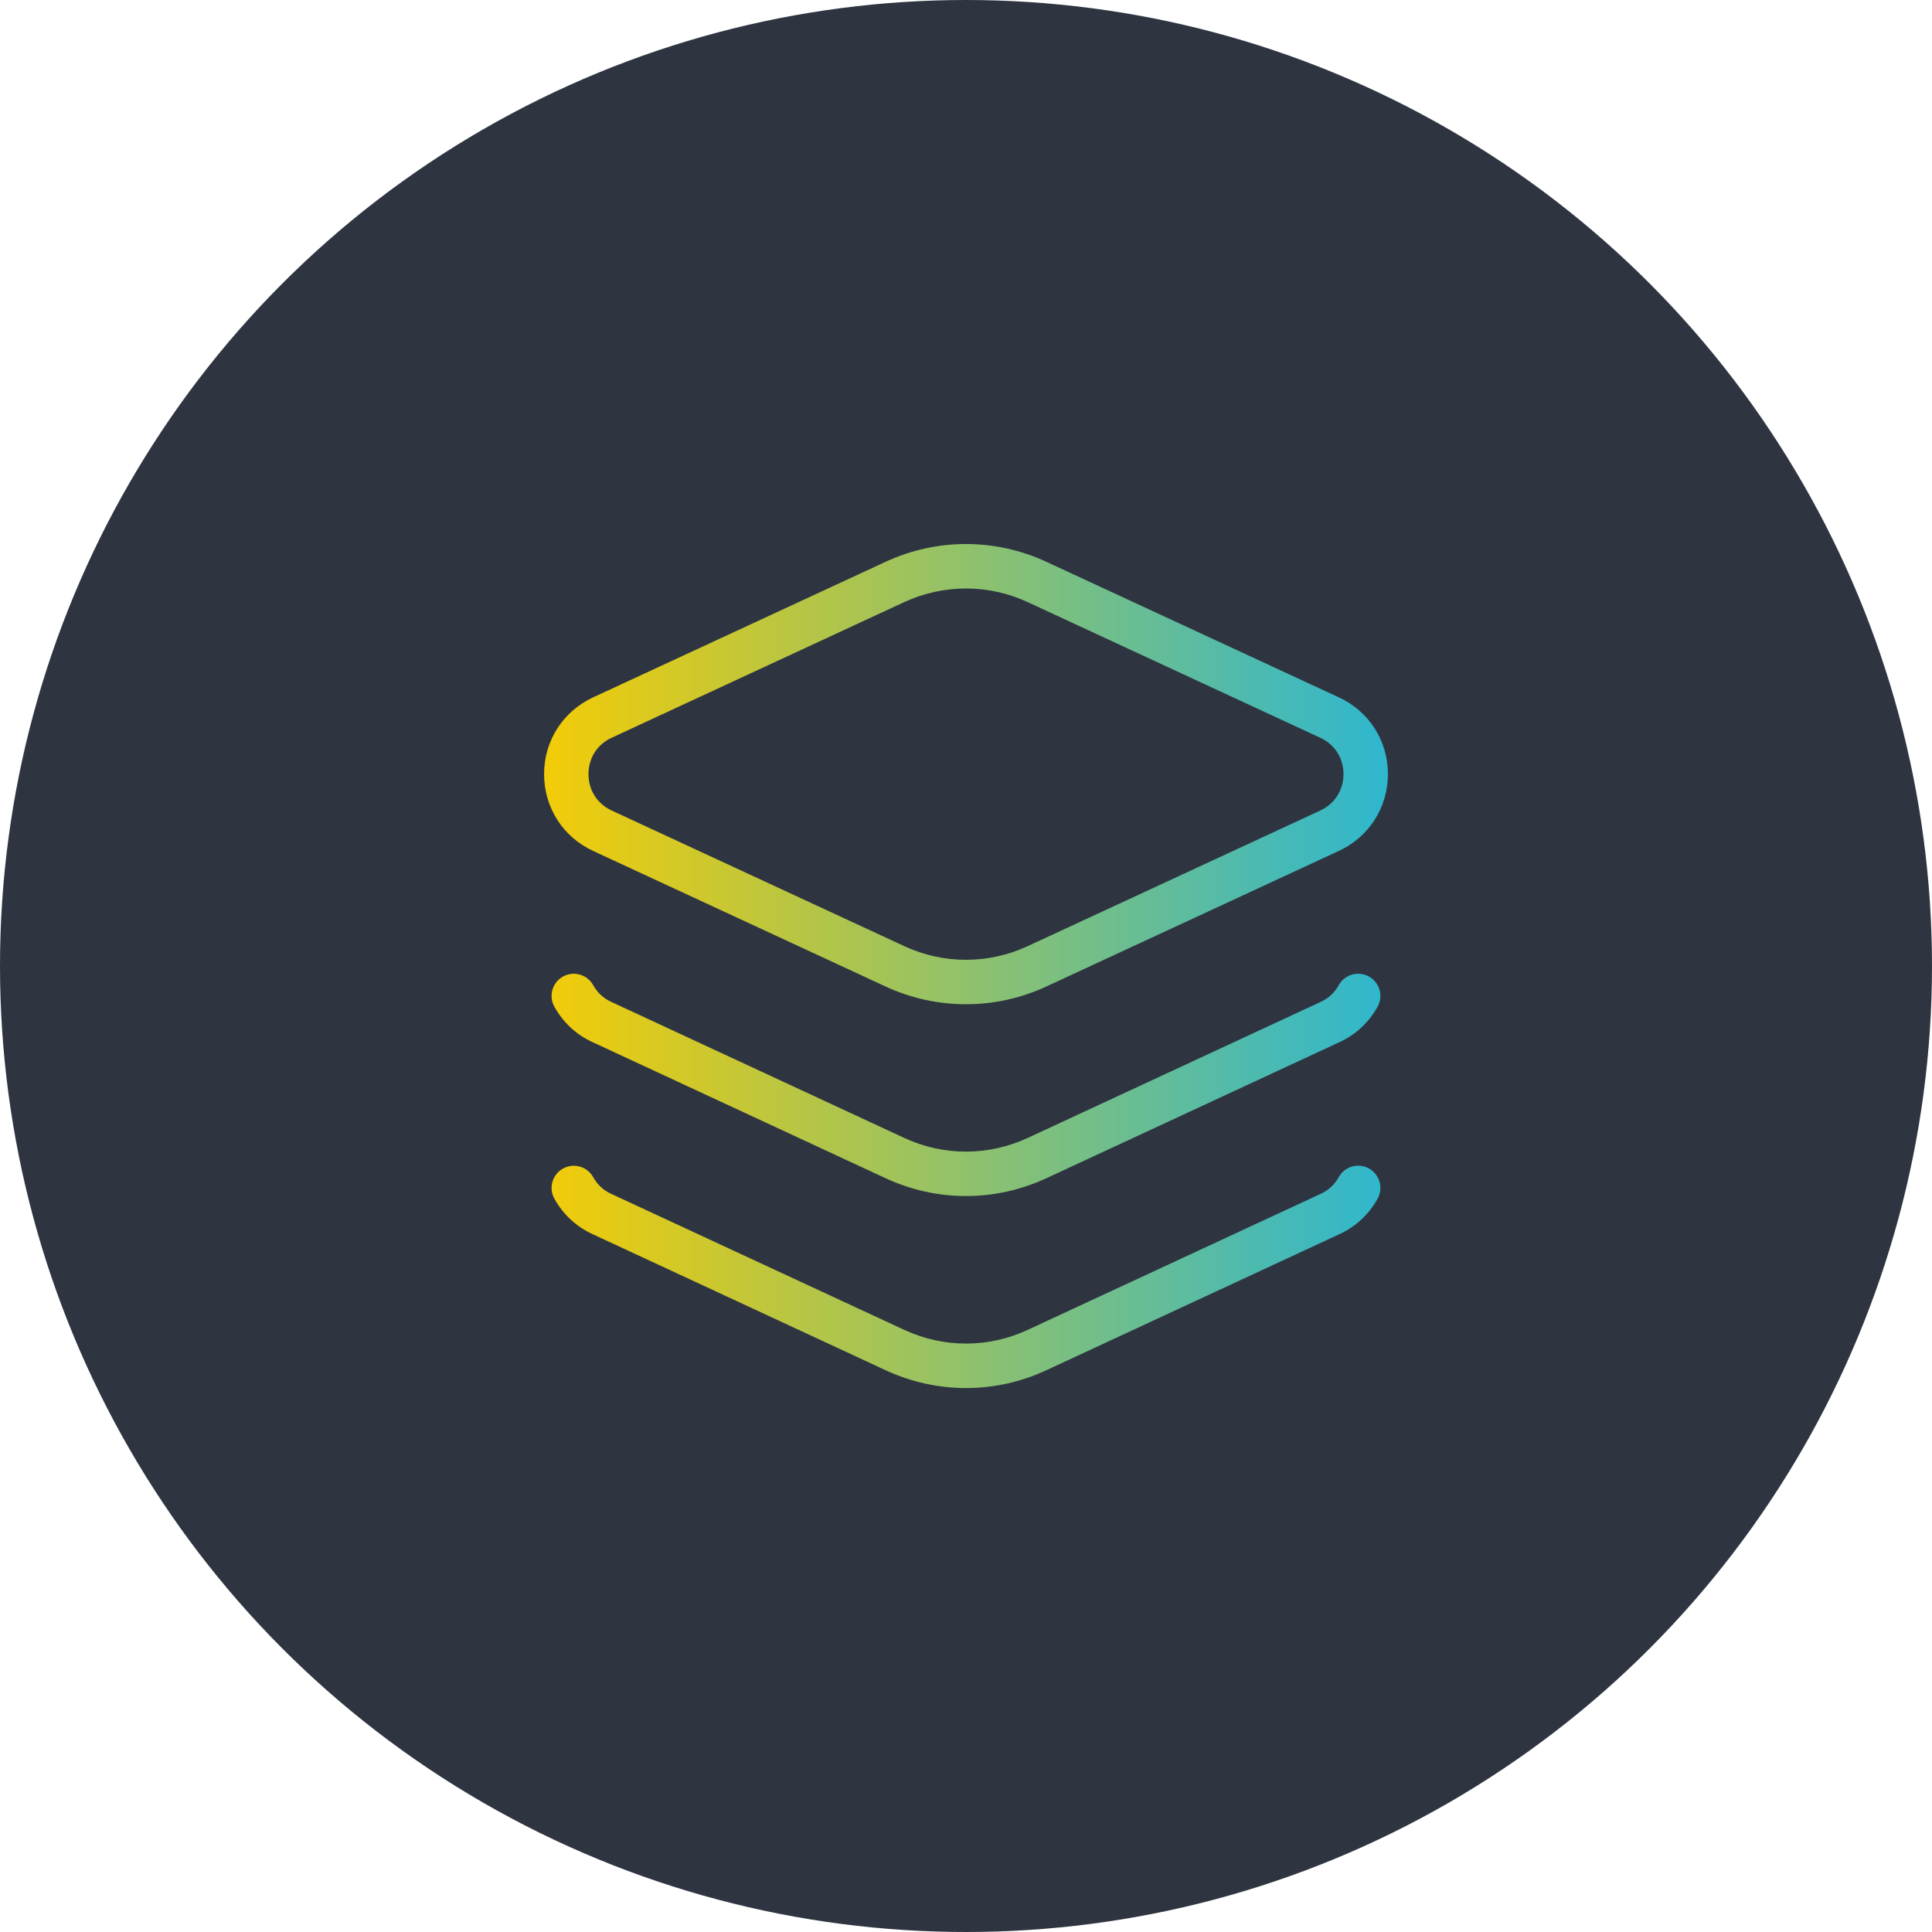
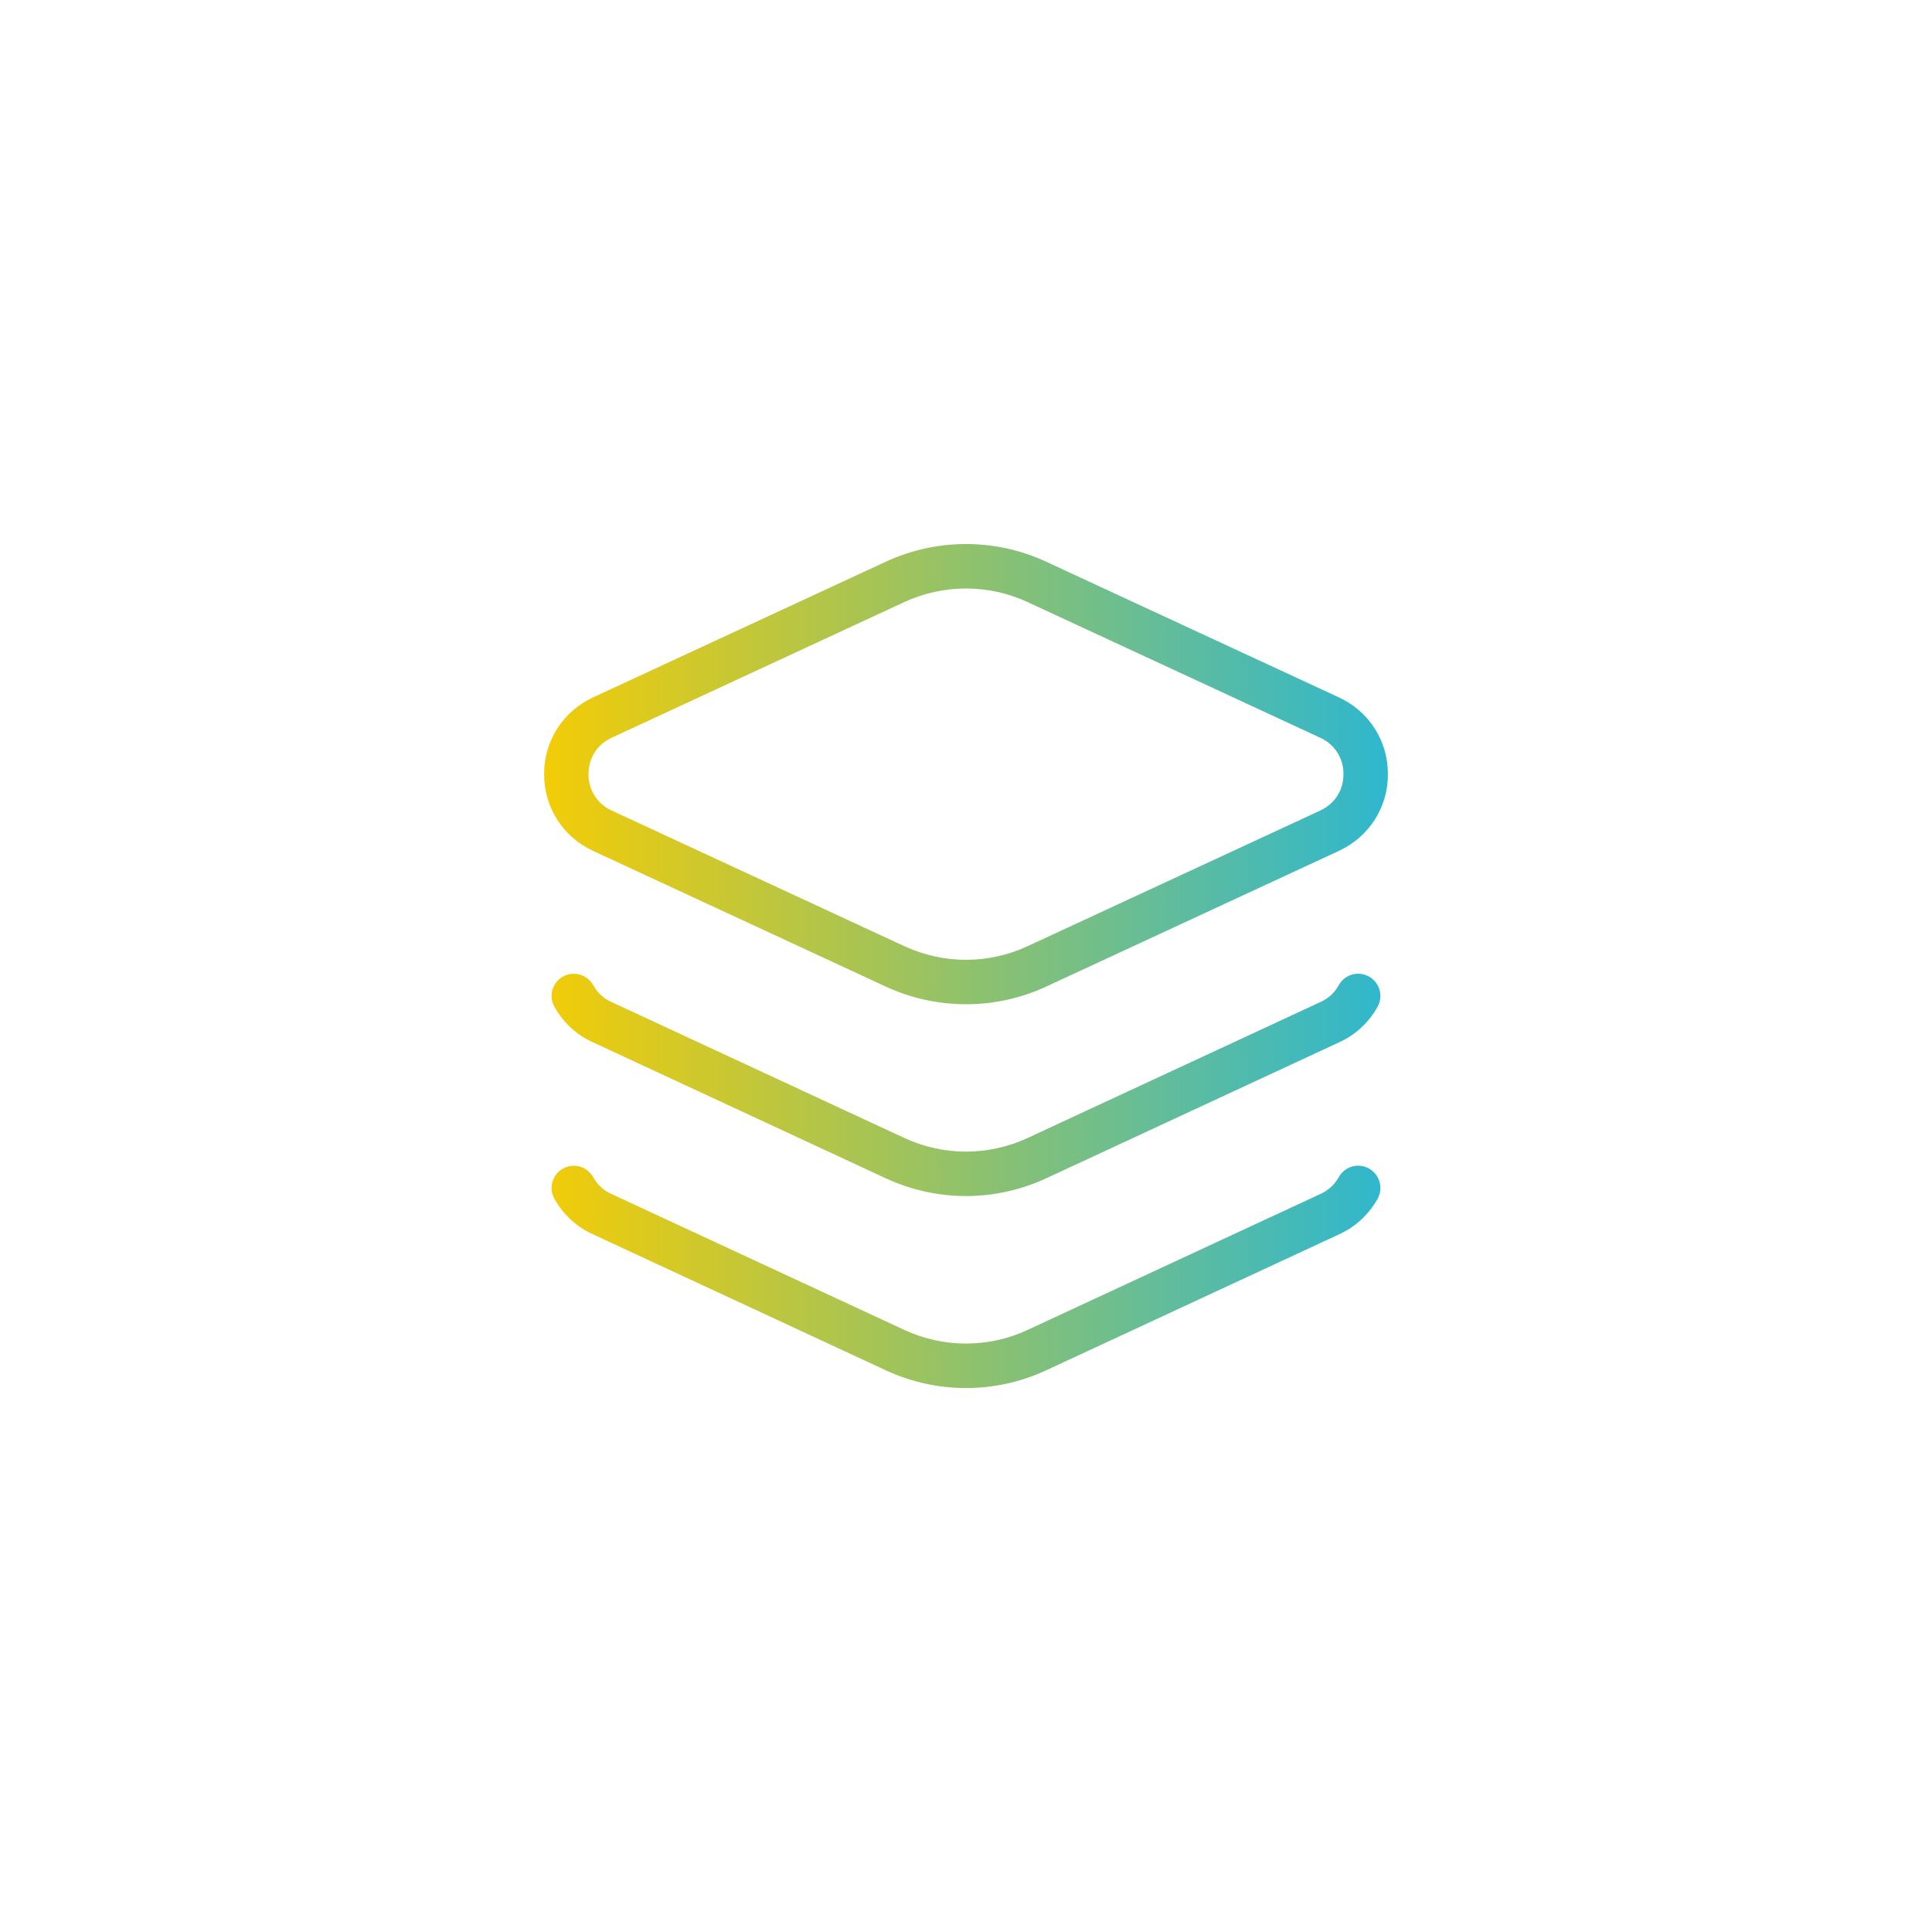
<svg xmlns="http://www.w3.org/2000/svg" width="58" height="58" viewBox="0 0 58 58" fill="none">
-   <circle cx="29" cy="29" r="29" fill="#2E3541" />
  <path d="M41.355 35.99C41.087 36.468 40.685 36.838 40.192 37.059L31.413 41.135C30.647 41.492 29.823 41.67 28.999 41.67C28.175 41.67 27.352 41.491 26.584 41.134L17.799 37.054C17.315 36.836 16.912 36.467 16.644 35.988C16.464 35.667 16.579 35.262 16.899 35.082C17.221 34.902 17.625 35.016 17.807 35.337C17.936 35.568 18.119 35.738 18.352 35.842L27.147 39.924C28.326 40.472 29.675 40.472 30.852 39.924L39.639 35.844C39.879 35.736 40.062 35.567 40.192 35.336C40.371 35.015 40.776 34.9 41.1 35.08C41.42 35.263 41.535 35.668 41.355 35.99ZM41.1 29.318C40.776 29.136 40.371 29.252 40.192 29.573C40.063 29.804 39.88 29.974 39.639 30.082L30.852 34.162C29.676 34.708 28.326 34.71 27.147 34.162L18.352 30.078C18.12 29.974 17.936 29.804 17.807 29.573C17.627 29.253 17.221 29.138 16.899 29.318C16.578 29.498 16.463 29.904 16.644 30.224C16.912 30.704 17.315 31.074 17.799 31.29L26.584 35.37C27.352 35.727 28.175 35.906 28.999 35.906C29.823 35.906 30.645 35.727 31.413 35.371L40.192 31.295C40.684 31.075 41.086 30.706 41.355 30.226C41.535 29.903 41.42 29.498 41.1 29.318ZM16.334 23.24C16.334 22.24 16.898 21.358 17.804 20.936L26.585 16.866C28.119 16.155 29.879 16.154 31.413 16.866L40.195 20.936C41.102 21.356 41.666 22.24 41.666 23.24C41.666 24.24 41.102 25.123 40.195 25.544L31.413 29.615C30.647 29.971 29.823 30.148 28.999 30.148C28.175 30.148 27.352 29.971 26.584 29.615L17.803 25.544C16.898 25.123 16.334 24.24 16.334 23.24ZM17.667 23.24C17.667 23.723 17.928 24.131 18.366 24.334L27.147 28.404C28.324 28.951 29.675 28.951 30.852 28.404L39.633 24.334C40.071 24.131 40.332 23.721 40.332 23.24C40.332 22.759 40.071 22.349 39.633 22.147L30.852 18.076C30.264 17.803 29.631 17.667 28.999 17.667C28.367 17.667 27.735 17.803 27.145 18.076L18.364 22.147C17.928 22.349 17.667 22.758 17.667 23.24Z" fill="url(#paint0_linear_4081_17299)" />
  <defs>
    <linearGradient id="paint0_linear_4081_17299" x1="16.334" y1="29.001" x2="41.666" y2="29.001" gradientUnits="userSpaceOnUse">
      <stop stop-color="#F3CC07" />
      <stop offset="1" stop-color="#2EB7CF" />
    </linearGradient>
  </defs>
</svg>